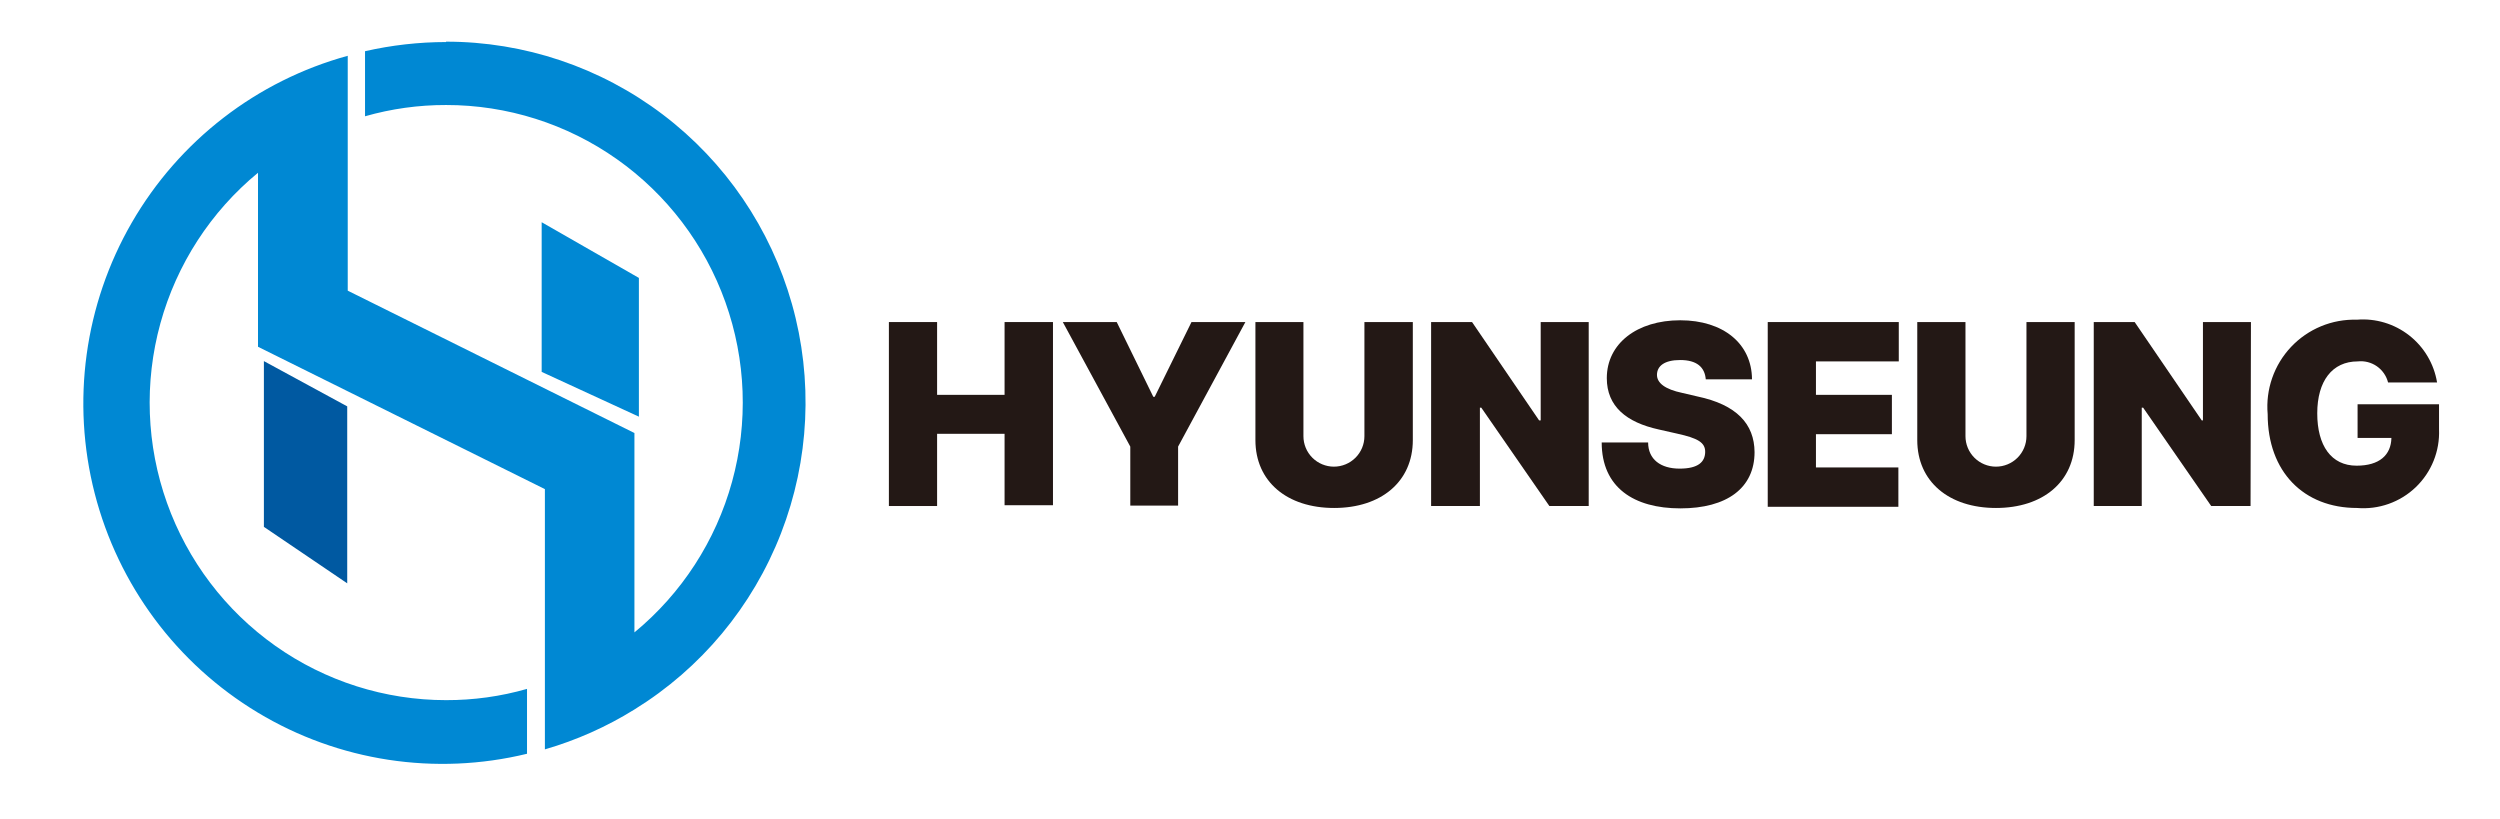
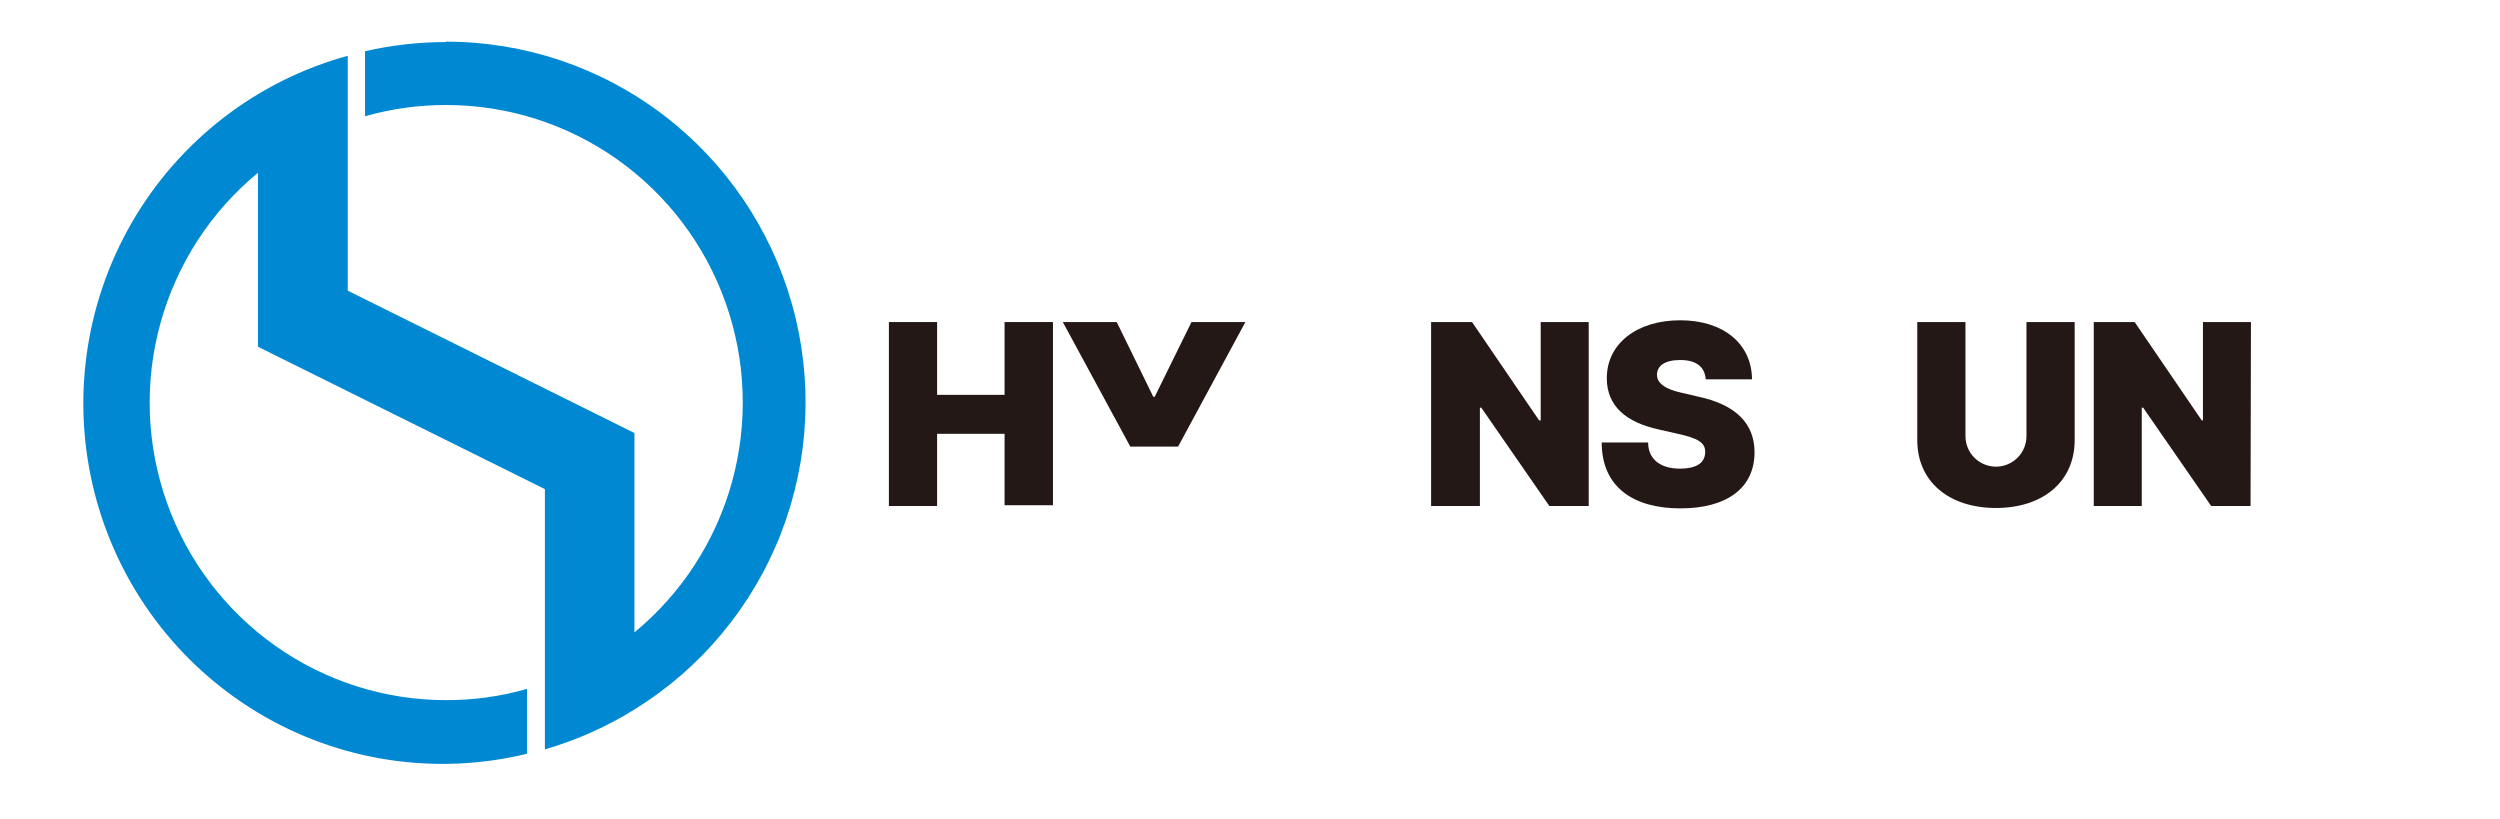
<svg xmlns="http://www.w3.org/2000/svg" width="180" height="59" viewBox="0 0 180 59" fill="none">
  <path d="M32.114 3.027C30.152 3.029 28.196 3.251 26.282 3.687V8.372C28.179 7.83 30.142 7.557 32.114 7.561C36.515 7.556 40.81 8.917 44.411 11.457C48.012 13.997 50.742 17.592 52.227 21.75C53.713 25.908 53.881 30.425 52.709 34.683C51.537 38.941 49.081 42.731 45.679 45.533V31.177L25.037 20.928V4.017C18.485 5.815 12.901 10.128 9.492 16.024C6.084 21.92 5.123 28.926 6.819 35.527C8.514 42.128 12.73 47.794 18.554 51.301C24.378 54.809 31.344 55.875 37.945 54.271V49.6C36.049 50.144 34.086 50.416 32.114 50.41C27.715 50.41 23.423 49.045 19.827 46.503C16.231 43.96 13.505 40.365 12.023 36.208C10.541 32.051 10.375 27.537 11.548 23.282C12.721 19.026 15.175 15.239 18.576 12.438V24.967L39.232 35.216V53.955C41.501 53.297 43.671 52.331 45.679 51.083C50.48 48.121 54.185 43.667 56.232 38.398C58.279 33.129 58.557 27.333 57.021 21.891C55.486 16.45 52.223 11.66 47.727 8.25C43.231 4.84 37.749 2.997 32.114 3V3.027Z" fill="#0088D3" />
-   <path d="M19 37.934L25 42V29.259L19 26V37.934Z" fill="#0059A1" />
-   <path d="M46 20.01L39 16V26.776L46 30V20.01Z" fill="#0088D3" />
  <path d="M64 23.188H67.471V28.429H72.329V23.188H75.814V36.376H72.329V31.234H67.471V36.433H64V23.188Z" fill="#231815" />
-   <path d="M80.404 23.188L83.038 28.571H83.138L85.787 23.188H89.668L84.823 32.155V36.404H81.381V32.155L76.522 23.188H80.404Z" fill="#231815" />
-   <path d="M101.723 23.188V31.687C101.723 34.676 99.442 36.574 96.057 36.574C92.671 36.574 90.39 34.676 90.39 31.687V23.188H93.847V31.404C93.847 31.986 94.078 32.545 94.49 32.956C94.902 33.368 95.46 33.599 96.042 33.599C96.625 33.599 97.183 33.368 97.595 32.956C98.007 32.545 98.238 31.986 98.238 31.404V23.188H101.723Z" fill="#231815" />
+   <path d="M80.404 23.188L83.038 28.571H83.138L85.787 23.188H89.668L84.823 32.155H81.381V32.155L76.522 23.188H80.404Z" fill="#231815" />
  <path d="M114.387 36.433H111.554L106.652 29.35H106.553V36.433H103.04V23.188H105.987L110.817 30.271H110.93V23.188H114.387V36.433Z" fill="#231815" />
  <path d="M120.974 25.922C119.826 25.922 119.316 26.361 119.302 26.97C119.288 27.579 119.897 28.032 121.115 28.288L122.206 28.543C125.039 29.137 126.314 30.526 126.328 32.551C126.328 35.144 124.331 36.603 120.988 36.603C117.645 36.603 115.322 35.101 115.322 31.857H118.665C118.665 33.075 119.571 33.741 120.931 33.741C122.291 33.741 122.759 33.245 122.773 32.551C122.787 31.857 122.234 31.546 120.747 31.22L119.43 30.922C117.107 30.412 115.69 29.265 115.69 27.225C115.69 24.732 117.871 23.06 120.974 23.06C124.076 23.06 126.13 24.746 126.144 27.31H122.815C122.744 26.432 122.164 25.922 120.974 25.922Z" fill="#231815" />
-   <path d="M127.277 23.188H136.712V26.021H130.748V28.429H136.216V31.262H130.748V33.656H136.683V36.489H127.277V23.188Z" fill="#231815" />
  <path d="M149.376 23.188V31.687C149.376 34.676 147.095 36.574 143.709 36.574C140.324 36.574 138.043 34.676 138.043 31.687V23.188H141.514V31.404C141.514 31.986 141.745 32.545 142.157 32.956C142.569 33.368 143.127 33.599 143.709 33.599C144.292 33.599 144.85 33.368 145.262 32.956C145.674 32.545 145.905 31.986 145.905 31.404V23.188H149.376Z" fill="#231815" />
  <path d="M162.04 36.433H159.206L154.305 29.35H154.206V36.433H150.75V23.188H153.696L158.527 30.271H158.612V23.188H162.068L162.04 36.433Z" fill="#231815" />
-   <path d="M169.76 26.021C167.918 26.021 166.842 27.438 166.842 29.761C166.842 32.084 167.847 33.529 169.675 33.529C171.318 33.529 172.154 32.764 172.182 31.531H169.746V29.109H175.61V30.908C175.643 31.682 175.511 32.453 175.222 33.172C174.934 33.891 174.495 34.54 173.937 35.076C173.378 35.612 172.711 36.023 171.981 36.281C171.251 36.539 170.475 36.639 169.703 36.574C165.878 36.574 163.272 33.982 163.272 29.817C163.196 28.938 163.306 28.052 163.597 27.218C163.887 26.384 164.35 25.621 164.956 24.979C165.562 24.337 166.297 23.83 167.113 23.492C167.928 23.154 168.806 22.993 169.689 23.018C171.044 22.907 172.391 23.311 173.461 24.148C174.532 24.986 175.249 26.195 175.469 27.537H171.941C171.821 27.064 171.534 26.65 171.134 26.371C170.733 26.093 170.245 25.968 169.76 26.021Z" fill="#231815" />
</svg>